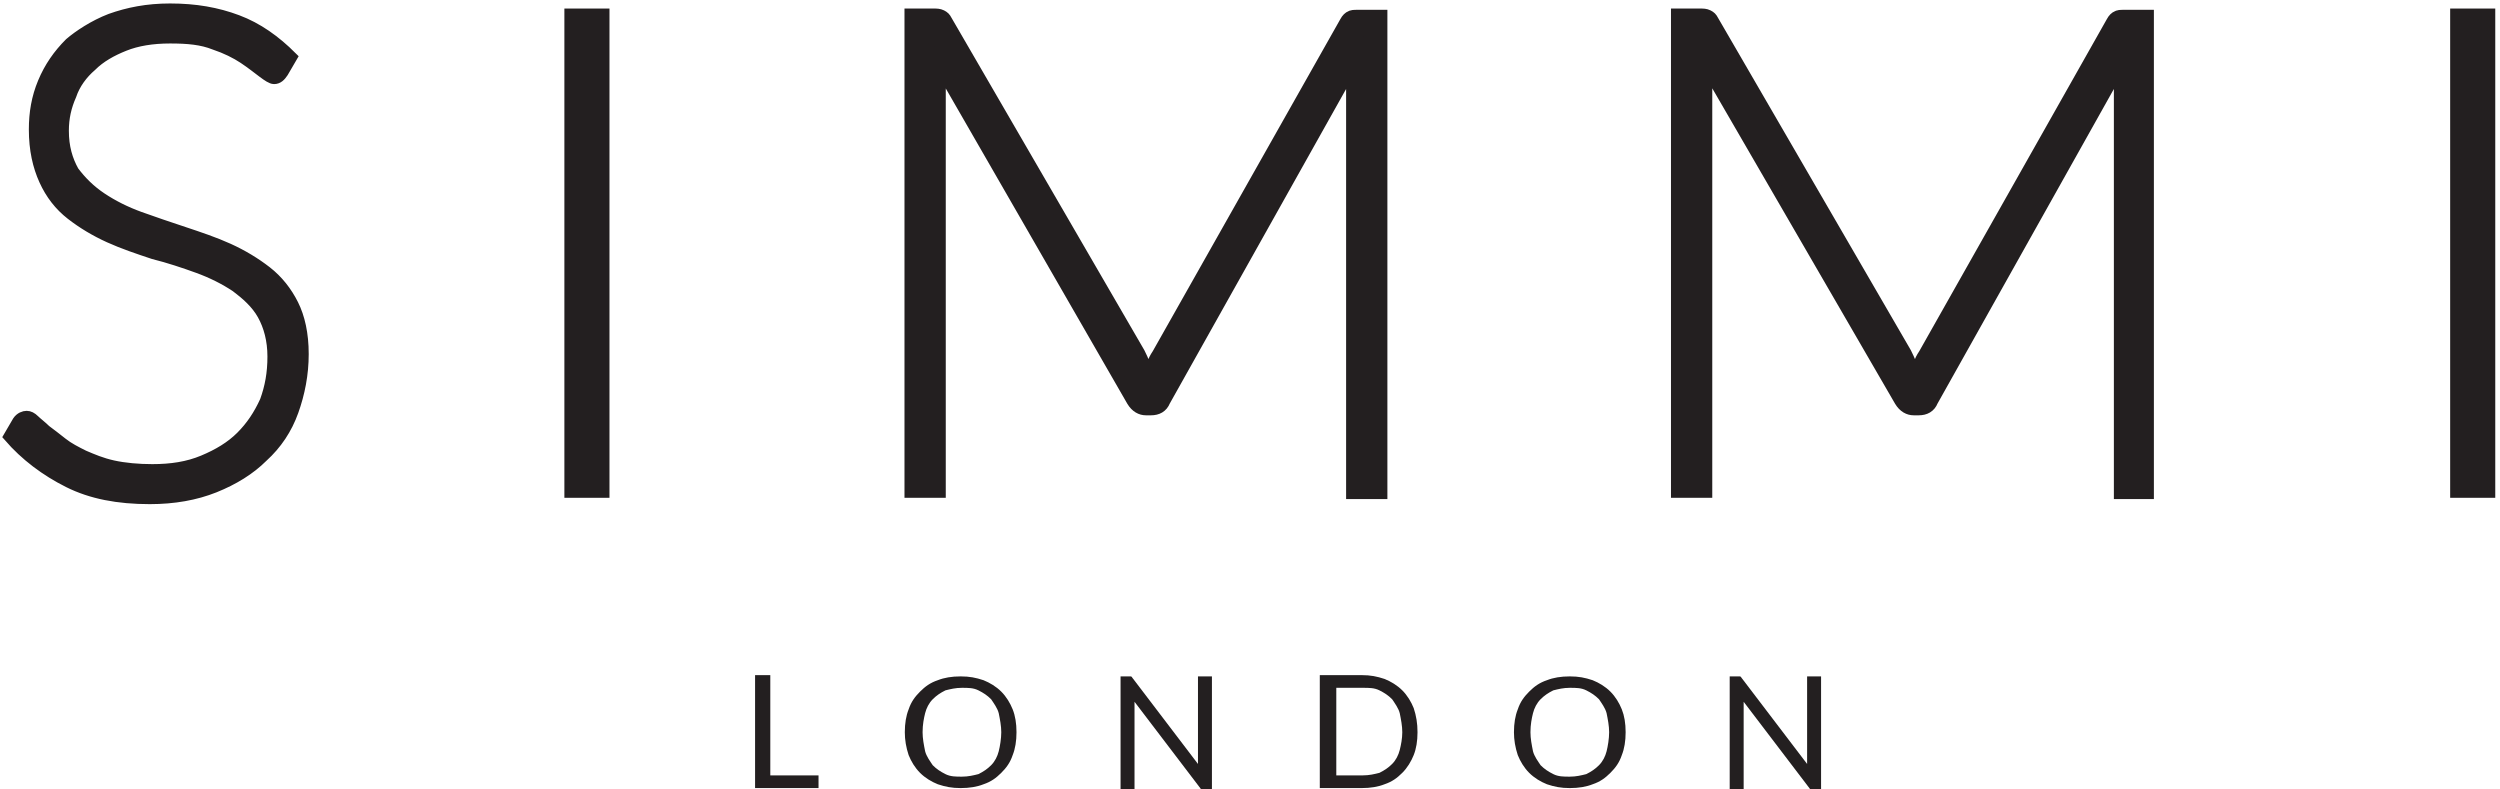
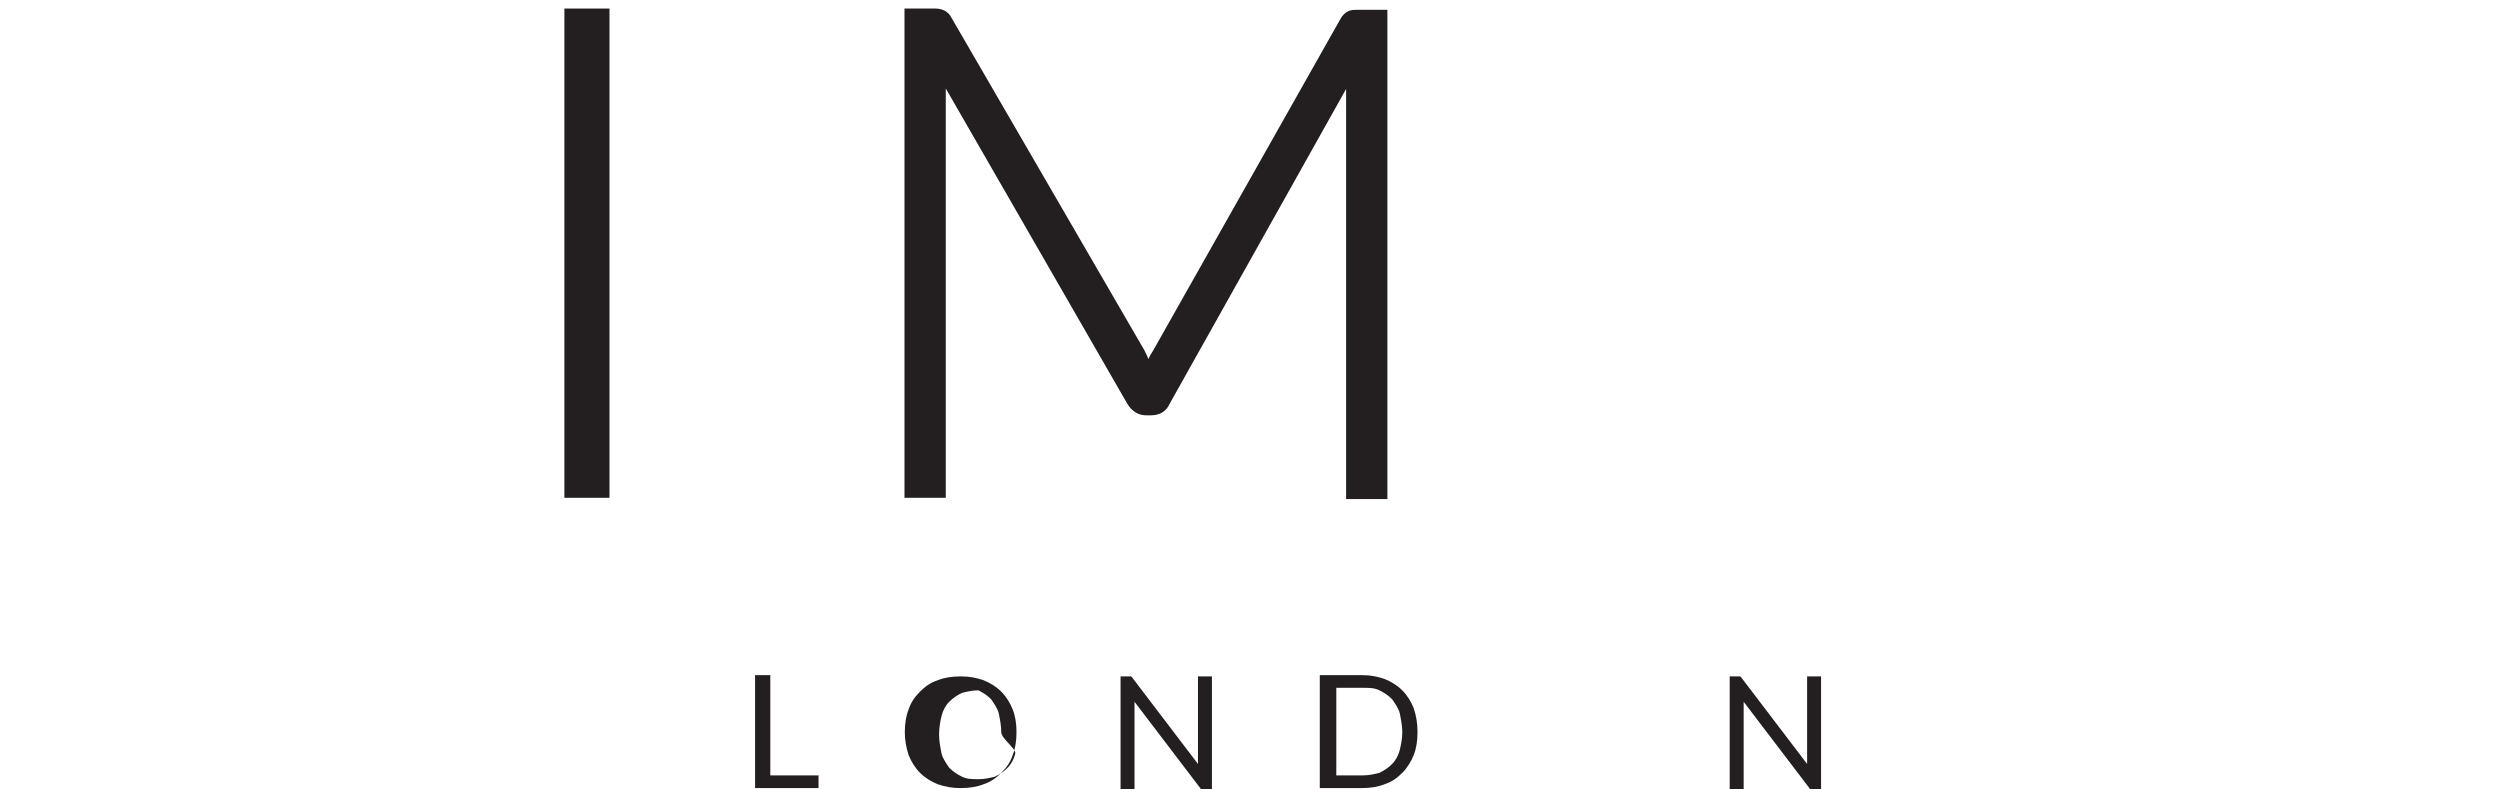
<svg xmlns="http://www.w3.org/2000/svg" version="1.1" id="Layer_1" x="0px" y="0px" viewBox="0 0 197 62.2" style="enable-background:new 0 0 197 62.2;" xml:space="preserve">
  <style type="text/css">
	.st0{fill:#231F20;stroke:#231F20;stroke-width:0.853;stroke-miterlimit:22.926;}
	.st1{fill:#231F20;}
</style>
  <g>
    <g>
-       <path class="st0" d="M22.3,5.7c-0.2,0.3-0.4,0.5-0.7,0.5c-0.2,0-0.5-0.2-0.9-0.5c-0.4-0.3-0.9-0.7-1.5-1.1    c-0.6-0.4-1.4-0.8-2.3-1.1C15.9,3.1,14.8,3,13.4,3s-2.6,0.2-3.6,0.6c-1,0.4-1.9,0.9-2.6,1.6C6.5,5.8,5.9,6.6,5.6,7.5    C5.2,8.4,5,9.3,5,10.3c0,1.3,0.3,2.3,0.8,3.2C6.4,14.3,7.1,15,8,15.6c0.9,0.6,1.9,1.1,3,1.5c1.1,0.4,2.3,0.8,3.5,1.2    c1.2,0.4,2.4,0.8,3.5,1.3c1.1,0.5,2.1,1.1,3,1.8c0.9,0.7,1.6,1.6,2.1,2.6c0.5,1,0.8,2.3,0.8,3.9c0,1.6-0.3,3.1-0.8,4.5    c-0.5,1.4-1.3,2.6-2.4,3.6c-1,1-2.3,1.8-3.8,2.4s-3.2,0.9-5.1,0.9c-2.5,0-4.6-0.4-6.4-1.3c-1.8-0.9-3.4-2.1-4.7-3.6l0.7-1.2    c0.2-0.3,0.5-0.4,0.7-0.4c0.2,0,0.4,0.1,0.6,0.3s0.6,0.5,0.9,0.8c0.4,0.3,0.8,0.6,1.3,1c0.5,0.4,1.1,0.7,1.7,1    c0.7,0.3,1.4,0.6,2.3,0.8S10.9,37,12,37c1.5,0,2.8-0.2,4-0.7s2.2-1.1,3-1.9c0.8-0.8,1.4-1.7,1.9-2.8c0.4-1.1,0.6-2.2,0.6-3.5    c0-1.3-0.3-2.4-0.8-3.3c-0.5-0.9-1.3-1.6-2.1-2.2c-0.9-0.6-1.9-1.1-3-1.5c-1.1-0.4-2.3-0.8-3.5-1.1c-1.2-0.4-2.4-0.8-3.5-1.3    c-1.1-0.5-2.1-1.1-3-1.8c-0.9-0.7-1.6-1.6-2.1-2.7c-0.5-1.1-0.8-2.4-0.8-4c0-1.3,0.2-2.5,0.7-3.7s1.2-2.2,2.1-3.1    C6.2,2.8,7.4,2,8.7,1.5c1.4-0.5,2.9-0.8,4.7-0.8c2,0,3.7,0.3,5.3,0.9c1.6,0.6,3,1.6,4.3,2.9L22.3,5.7z" />
      <path class="st0" d="M47.6,38.8h-2.7V1.1h2.7V38.8z" />
      <path class="st0" d="M90.5,29.5c0.1-0.3,0.2-0.6,0.3-0.8c0.1-0.3,0.2-0.5,0.4-0.8l14.8-26.2c0.1-0.2,0.3-0.4,0.4-0.4    c0.1-0.1,0.3-0.1,0.6-0.1h1.9v37.7h-2.4V6.7c0-0.5,0-1,0.1-1.5L91.8,31.6c-0.2,0.5-0.6,0.7-1.1,0.7h-0.4c-0.4,0-0.8-0.2-1.1-0.7    L74,5.2c0.1,0.5,0.1,1,0.1,1.5v32.1h-2.4V1.1h1.9c0.2,0,0.4,0,0.6,0.1c0.2,0.1,0.3,0.2,0.4,0.4l15.2,26.2    C90.1,28.4,90.3,28.9,90.5,29.5z" />
-       <path class="st0" d="M150.9,29.5c0.1-0.3,0.2-0.6,0.3-0.8c0.1-0.3,0.2-0.5,0.4-0.8l14.8-26.2c0.1-0.2,0.3-0.4,0.4-0.4    c0.1-0.1,0.3-0.1,0.6-0.1h1.9v37.7H167V6.7c0-0.5,0-1,0.1-1.5l-14.8,26.4c-0.2,0.5-0.6,0.7-1.1,0.7h-0.4c-0.4,0-0.8-0.2-1.1-0.7    L134.4,5.2c0.1,0.5,0.1,1,0.1,1.5v32.1h-2.4V1.1h1.9c0.2,0,0.4,0,0.6,0.1c0.2,0.1,0.3,0.2,0.4,0.4l15.2,26.2    C150.5,28.4,150.7,28.9,150.9,29.5z" />
-       <path class="st0" d="M196.2,38.8h-2.7V1.1h2.7V38.8z" />
    </g>
    <g>
      <g>
        <path class="st1" d="M60.7,61.1h3.8v1h-5v-8.9h1.2V61.1z" />
-         <path class="st1" d="M80.1,57.7c0,0.7-0.1,1.3-0.3,1.8c-0.2,0.6-0.5,1-0.9,1.4c-0.4,0.4-0.8,0.7-1.4,0.9     c-0.5,0.2-1.1,0.3-1.8,0.3s-1.2-0.1-1.8-0.3c-0.5-0.2-1-0.5-1.4-0.9c-0.4-0.4-0.7-0.9-0.9-1.4c-0.2-0.6-0.3-1.2-0.3-1.8     c0-0.7,0.1-1.3,0.3-1.8c0.2-0.6,0.5-1,0.9-1.4c0.4-0.4,0.8-0.7,1.4-0.9c0.5-0.2,1.1-0.3,1.8-0.3s1.2,0.1,1.8,0.3     c0.5,0.2,1,0.5,1.4,0.9c0.4,0.4,0.7,0.9,0.9,1.4C80,56.4,80.1,57,80.1,57.7z M78.9,57.7c0-0.5-0.1-1-0.2-1.5     c-0.1-0.4-0.4-0.8-0.6-1.1c-0.3-0.3-0.6-0.5-1-0.7c-0.4-0.2-0.8-0.2-1.3-0.2c-0.5,0-0.9,0.1-1.3,0.2c-0.4,0.2-0.7,0.4-1,0.7     c-0.3,0.3-0.5,0.7-0.6,1.1c-0.1,0.4-0.2,0.9-0.2,1.5c0,0.5,0.1,1,0.2,1.5c0.1,0.4,0.4,0.8,0.6,1.1c0.3,0.3,0.6,0.5,1,0.7     c0.4,0.2,0.8,0.2,1.3,0.2c0.5,0,0.9-0.1,1.3-0.2c0.4-0.2,0.7-0.4,1-0.7c0.3-0.3,0.5-0.7,0.6-1.1S78.9,58.2,78.9,57.7z" />
+         <path class="st1" d="M80.1,57.7c0,0.7-0.1,1.3-0.3,1.8c-0.2,0.6-0.5,1-0.9,1.4c-0.4,0.4-0.8,0.7-1.4,0.9     c-0.5,0.2-1.1,0.3-1.8,0.3s-1.2-0.1-1.8-0.3c-0.5-0.2-1-0.5-1.4-0.9c-0.4-0.4-0.7-0.9-0.9-1.4c-0.2-0.6-0.3-1.2-0.3-1.8     c0-0.7,0.1-1.3,0.3-1.8c0.2-0.6,0.5-1,0.9-1.4c0.4-0.4,0.8-0.7,1.4-0.9c0.5-0.2,1.1-0.3,1.8-0.3s1.2,0.1,1.8,0.3     c0.5,0.2,1,0.5,1.4,0.9c0.4,0.4,0.7,0.9,0.9,1.4C80,56.4,80.1,57,80.1,57.7z M78.9,57.7c0-0.5-0.1-1-0.2-1.5     c-0.1-0.4-0.4-0.8-0.6-1.1c-0.3-0.3-0.6-0.5-1-0.7c-0.5,0-0.9,0.1-1.3,0.2c-0.4,0.2-0.7,0.4-1,0.7     c-0.3,0.3-0.5,0.7-0.6,1.1c-0.1,0.4-0.2,0.9-0.2,1.5c0,0.5,0.1,1,0.2,1.5c0.1,0.4,0.4,0.8,0.6,1.1c0.3,0.3,0.6,0.5,1,0.7     c0.4,0.2,0.8,0.2,1.3,0.2c0.5,0,0.9-0.1,1.3-0.2c0.4-0.2,0.7-0.4,1-0.7c0.3-0.3,0.5-0.7,0.6-1.1S78.9,58.2,78.9,57.7z" />
        <path class="st1" d="M89.1,53.3c0.1,0,0.1,0.1,0.2,0.2l5.1,6.7c0-0.1,0-0.2,0-0.3c0-0.1,0-0.2,0-0.3v-6.3h1.1v8.9h-0.6     c-0.1,0-0.2,0-0.2,0c-0.1,0-0.1-0.1-0.2-0.2l-5.1-6.7c0,0.1,0,0.2,0,0.3c0,0.1,0,0.2,0,0.3v6.3h-1.1v-8.9h0.6     C88.9,53.3,89,53.3,89.1,53.3z" />
        <path class="st1" d="M111.7,57.7c0,0.7-0.1,1.3-0.3,1.8c-0.2,0.5-0.5,1-0.9,1.4c-0.4,0.4-0.8,0.7-1.4,0.9     c-0.5,0.2-1.1,0.3-1.8,0.3h-3.3v-8.9h3.3c0.7,0,1.2,0.1,1.8,0.3c0.5,0.2,1,0.5,1.4,0.9c0.4,0.4,0.7,0.9,0.9,1.4     C111.6,56.4,111.7,57,111.7,57.7z M110.5,57.7c0-0.5-0.1-1-0.2-1.5c-0.1-0.4-0.4-0.8-0.6-1.1c-0.3-0.3-0.6-0.5-1-0.7     c-0.4-0.2-0.8-0.2-1.3-0.2h-2.1v6.9h2.1c0.5,0,0.9-0.1,1.3-0.2c0.4-0.2,0.7-0.4,1-0.7c0.3-0.3,0.5-0.7,0.6-1.1     C110.4,58.7,110.5,58.2,110.5,57.7z" />
-         <path class="st1" d="M128.1,57.7c0,0.7-0.1,1.3-0.3,1.8c-0.2,0.6-0.5,1-0.9,1.4c-0.4,0.4-0.8,0.7-1.4,0.9     c-0.5,0.2-1.1,0.3-1.8,0.3c-0.7,0-1.2-0.1-1.8-0.3c-0.5-0.2-1-0.5-1.4-0.9c-0.4-0.4-0.7-0.9-0.9-1.4c-0.2-0.6-0.3-1.2-0.3-1.8     c0-0.7,0.1-1.3,0.3-1.8c0.2-0.6,0.5-1,0.9-1.4c0.4-0.4,0.8-0.7,1.4-0.9c0.5-0.2,1.1-0.3,1.8-0.3c0.7,0,1.2,0.1,1.8,0.3     c0.5,0.2,1,0.5,1.4,0.9c0.4,0.4,0.7,0.9,0.9,1.4C128,56.4,128.1,57,128.1,57.7z M126.8,57.7c0-0.5-0.1-1-0.2-1.5     c-0.1-0.4-0.4-0.8-0.6-1.1c-0.3-0.3-0.6-0.5-1-0.7c-0.4-0.2-0.8-0.2-1.3-0.2c-0.5,0-0.9,0.1-1.3,0.2c-0.4,0.2-0.7,0.4-1,0.7     c-0.3,0.3-0.5,0.7-0.6,1.1c-0.1,0.4-0.2,0.9-0.2,1.5c0,0.5,0.1,1,0.2,1.5c0.1,0.4,0.4,0.8,0.6,1.1c0.3,0.3,0.6,0.5,1,0.7     c0.4,0.2,0.8,0.2,1.3,0.2c0.5,0,0.9-0.1,1.3-0.2c0.4-0.2,0.7-0.4,1-0.7c0.3-0.3,0.5-0.7,0.6-1.1S126.8,58.2,126.8,57.7z" />
        <path class="st1" d="M137.1,53.3c0.1,0,0.1,0.1,0.2,0.2l5.1,6.7c0-0.1,0-0.2,0-0.3c0-0.1,0-0.2,0-0.3v-6.3h1.1v8.9h-0.6     c-0.1,0-0.2,0-0.2,0c-0.1,0-0.1-0.1-0.2-0.2l-5.1-6.7c0,0.1,0,0.2,0,0.3c0,0.1,0,0.2,0,0.3v6.3h-1.1v-8.9h0.6     C136.9,53.3,137,53.3,137.1,53.3z" />
      </g>
    </g>
  </g>
</svg>